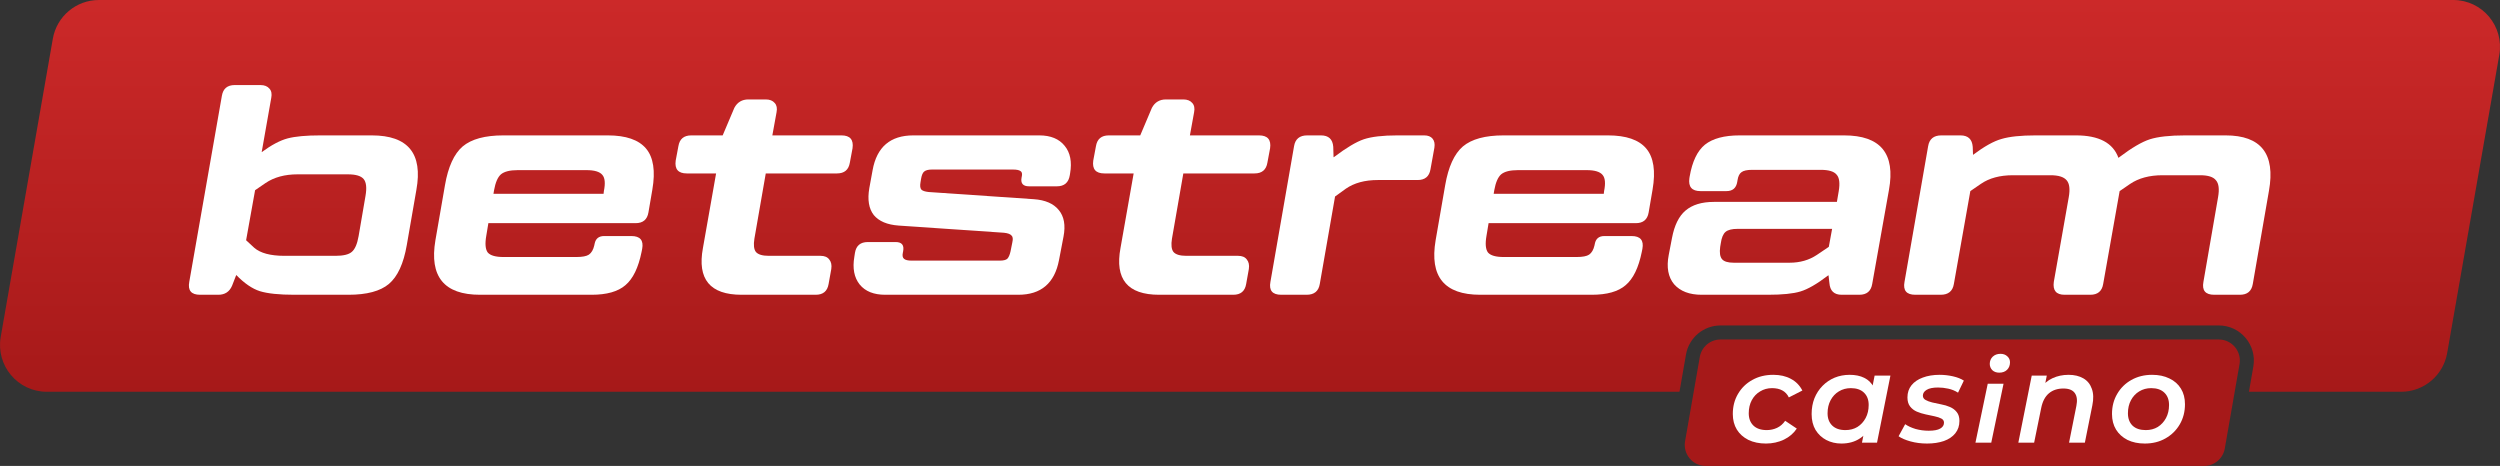
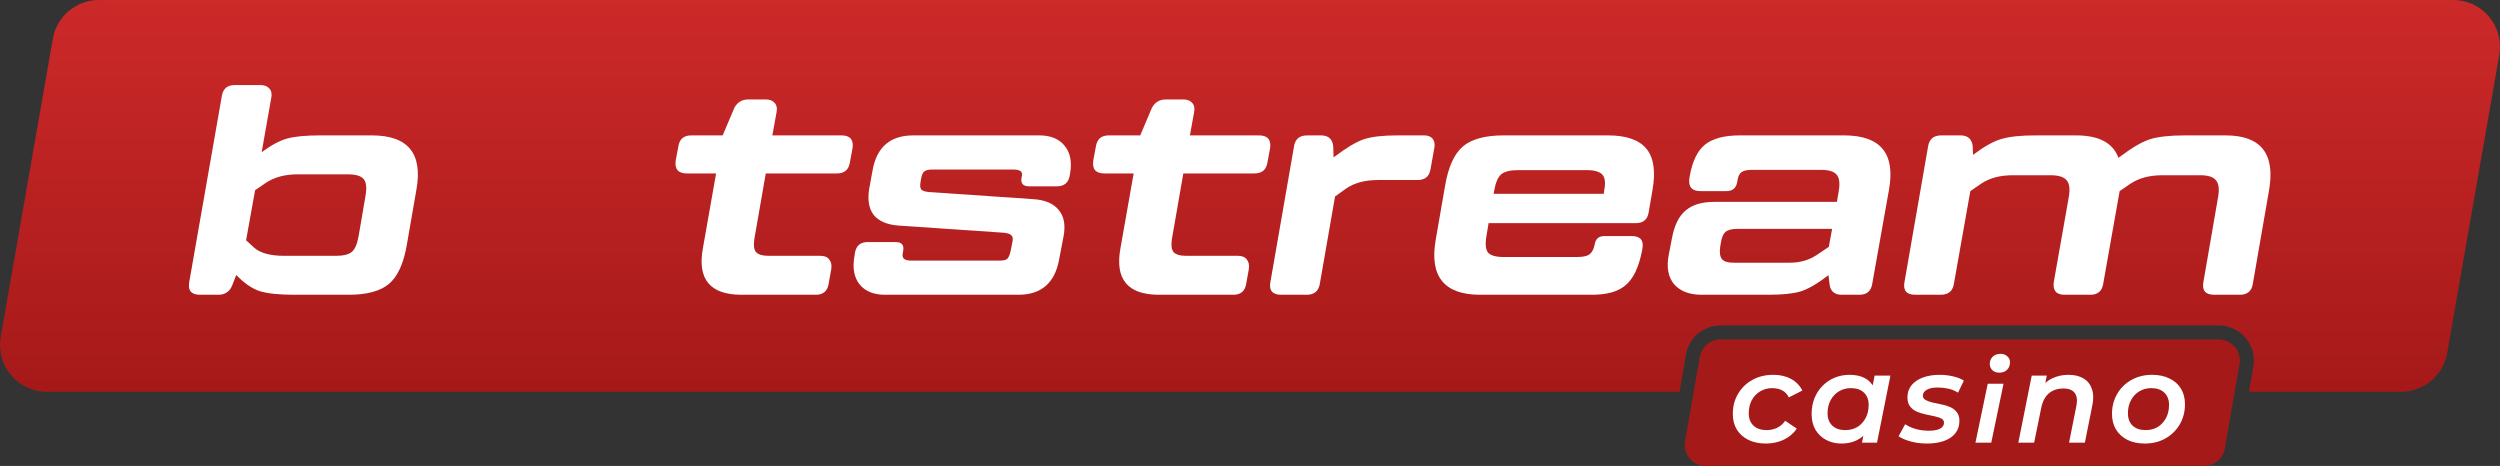
<svg xmlns="http://www.w3.org/2000/svg" width="279" height="52" viewBox="0 0 279 52" fill="none">
  <rect x="0" y="0" width="279" height="52" fill="#333333" stroke="none" />
  <path d="M11.034 0C8.5 0 6.332 1.824 5.895 4.324L0.08 37.596C-0.479 40.793 1.978 43.721 5.219 43.721H187.43L188.157 39.562C188.484 37.688 190.11 36.32 192.011 36.32H247.618C250.049 36.32 251.891 38.516 251.472 40.913L250.982 43.721H267.966C270.5 43.721 272.668 41.897 273.105 39.397L278.921 6.125C279.479 2.928 277.022 0 273.781 0H11.034Z" fill="url(#paint0_linear_1036_11526)" />
  <path d="M248.373 15.109C252.335 15.109 253.949 17.171 253.215 21.294L251.412 31.693C251.278 32.495 250.799 32.896 249.976 32.896H247.104C246.124 32.896 245.724 32.417 245.902 31.459L247.538 21.997C247.694 21.105 247.616 20.481 247.304 20.124C247.015 19.745 246.425 19.556 245.534 19.556H241.327C239.88 19.556 238.678 19.879 237.721 20.525L236.552 21.328L234.715 31.693C234.582 32.495 234.103 32.896 233.279 32.896H230.408C229.473 32.896 229.072 32.417 229.205 31.459L230.875 21.997C231.031 21.105 230.953 20.481 230.641 20.124C230.33 19.745 229.729 19.556 228.838 19.556H224.631C223.184 19.556 221.993 19.879 221.058 20.525L219.889 21.328L218.052 31.693C217.919 32.495 217.429 32.896 216.583 32.896H213.745C212.765 32.896 212.364 32.417 212.542 31.459L215.18 16.313C215.314 15.51 215.804 15.109 216.65 15.109H218.787C219.633 15.109 220.089 15.533 220.156 16.38L220.189 17.282C221.436 16.346 222.493 15.755 223.362 15.51C224.252 15.243 225.521 15.109 227.168 15.109H231.676C234.237 15.109 235.817 15.945 236.418 17.617L236.552 17.516C237.91 16.491 239.034 15.833 239.924 15.544C240.837 15.254 242.151 15.109 243.865 15.109H248.373Z" fill="white" />
  <path d="M205.799 15.109C209.873 15.109 211.543 17.137 210.808 21.194L208.938 31.693C208.804 32.495 208.326 32.896 207.502 32.896H205.532C204.686 32.896 204.23 32.462 204.163 31.592L204.063 30.723L203.996 30.756C202.771 31.693 201.747 32.283 200.924 32.529C200.122 32.774 198.909 32.896 197.284 32.896H189.904C188.546 32.896 187.522 32.506 186.832 31.726C186.164 30.924 185.964 29.831 186.231 28.449L186.598 26.544C186.865 25.139 187.366 24.125 188.101 23.501C188.858 22.855 189.915 22.532 191.273 22.532H204.998L205.198 21.361C205.354 20.447 205.276 19.823 204.964 19.489C204.675 19.132 204.085 18.954 203.194 18.954H195.547C194.969 18.954 194.568 19.043 194.345 19.221C194.123 19.378 193.978 19.667 193.911 20.091L193.878 20.291C193.766 20.982 193.366 21.328 192.676 21.328H189.771C188.813 21.328 188.401 20.849 188.535 19.89L188.568 19.689C188.858 18.018 189.425 16.836 190.271 16.145C191.14 15.454 192.431 15.109 194.145 15.109H205.799ZM199.722 29.319C200.879 29.319 201.892 29.029 202.76 28.449L204.096 27.547L204.463 25.541H193.911C193.288 25.541 192.843 25.652 192.575 25.875C192.308 26.098 192.13 26.521 192.041 27.145L191.974 27.547C191.885 28.193 191.952 28.65 192.175 28.918C192.397 29.185 192.832 29.319 193.477 29.319H199.722Z" fill="white" />
  <path d="M160.216 26.811L161.284 20.659C161.641 18.608 162.297 17.171 163.255 16.346C164.234 15.521 165.748 15.109 167.796 15.109H179.45C181.476 15.109 182.901 15.599 183.724 16.58C184.548 17.561 184.782 19.088 184.426 21.161L183.991 23.702C183.858 24.504 183.379 24.905 182.556 24.905H166.126L165.893 26.31C165.737 27.201 165.792 27.825 166.06 28.182C166.349 28.516 166.939 28.683 167.829 28.683H175.944C176.612 28.683 177.079 28.594 177.346 28.416C177.636 28.215 177.836 27.87 177.947 27.38L177.981 27.212C178.092 26.633 178.448 26.343 179.049 26.343H182.088C183.068 26.343 183.468 26.822 183.29 27.781L183.223 28.115C182.867 29.876 182.266 31.113 181.42 31.826C180.597 32.54 179.339 32.896 177.647 32.896H165.191C161.184 32.896 159.526 30.868 160.216 26.811ZM166.694 21.629H178.983L179.016 21.328C179.194 20.459 179.138 19.857 178.849 19.522C178.56 19.166 177.97 18.987 177.079 18.987H169.399C168.531 18.987 167.907 19.143 167.529 19.456C167.173 19.767 166.917 20.358 166.761 21.227L166.694 21.629Z" fill="white" />
  <path d="M158.943 15.109C159.366 15.109 159.677 15.232 159.878 15.477C160.078 15.722 160.145 16.056 160.078 16.48L159.644 18.887C159.51 19.689 159.032 20.091 158.208 20.091H153.767C152.32 20.091 151.129 20.414 150.194 21.06L148.992 21.93L147.288 31.693C147.155 32.495 146.665 32.896 145.819 32.896H142.981C142.001 32.896 141.601 32.417 141.779 31.459L144.417 16.313C144.55 15.51 145.04 15.109 145.886 15.109H147.422C148.268 15.109 148.724 15.533 148.791 16.38L148.825 17.55L148.891 17.516C150.249 16.491 151.351 15.833 152.197 15.544C153.065 15.254 154.312 15.109 155.937 15.109H158.943Z" fill="white" />
  <path d="M140.507 15.109C141.465 15.109 141.877 15.588 141.743 16.547L141.442 18.151C141.309 18.954 140.83 19.355 140.007 19.355H132.059L130.79 26.644C130.679 27.335 130.735 27.825 130.957 28.115C131.202 28.405 131.681 28.55 132.393 28.55H138.17C138.615 28.55 138.938 28.683 139.138 28.951C139.361 29.218 139.439 29.575 139.372 30.021L139.072 31.693C138.938 32.495 138.459 32.896 137.636 32.896H129.354C125.837 32.896 124.401 31.158 125.047 27.68L126.516 19.355H123.243C122.286 19.355 121.874 18.876 122.008 17.918L122.308 16.313C122.442 15.51 122.921 15.109 123.744 15.109H127.251L128.553 12.033C128.887 11.409 129.41 11.097 130.122 11.097H132.059C132.504 11.097 132.838 11.23 133.061 11.498C133.283 11.743 133.35 12.089 133.261 12.534L132.794 15.109H140.507Z" fill="white" />
  <path d="M95.346 28.65L95.413 28.215C95.546 27.413 96.025 27.012 96.849 27.012H99.954C100.644 27.012 100.923 27.357 100.789 28.048L100.756 28.215C100.689 28.527 100.733 28.75 100.889 28.884C101.045 29.018 101.323 29.085 101.724 29.085H111.575C111.975 29.085 112.254 29.018 112.41 28.884C112.565 28.728 112.688 28.449 112.777 28.048L112.977 27.045C113.066 26.666 113.033 26.41 112.877 26.276C112.744 26.12 112.465 26.02 112.042 25.975L100.288 25.173C99.019 25.084 98.095 24.694 97.516 24.003C96.96 23.289 96.793 22.286 97.016 20.994L97.383 18.987C97.85 16.402 99.364 15.109 101.924 15.109H115.983C117.252 15.109 118.198 15.499 118.821 16.279C119.444 17.037 119.645 18.062 119.422 19.355L119.389 19.556C119.255 20.381 118.776 20.793 117.953 20.793H114.847C114.157 20.793 113.879 20.459 114.012 19.79L114.046 19.623C114.09 19.355 114.035 19.177 113.879 19.088C113.723 18.976 113.445 18.921 113.044 18.921H103.995C103.594 18.921 103.305 18.999 103.126 19.155C102.971 19.288 102.859 19.556 102.792 19.957L102.726 20.358C102.659 20.737 102.692 21.005 102.826 21.161C102.959 21.294 103.227 21.384 103.627 21.428L115.382 22.231C116.65 22.32 117.574 22.721 118.153 23.434C118.754 24.148 118.932 25.139 118.687 26.41L118.187 29.018C117.697 31.604 116.183 32.896 113.645 32.896H98.785C97.516 32.896 96.57 32.517 95.947 31.759C95.324 30.979 95.123 29.943 95.346 28.65Z" fill="white" />
  <path d="M93.908 15.109C94.865 15.109 95.277 15.588 95.143 16.547L94.843 18.151C94.709 18.954 94.231 19.355 93.407 19.355H85.459L84.19 26.644C84.079 27.335 84.135 27.825 84.357 28.115C84.602 28.405 85.081 28.55 85.793 28.55H91.57C92.016 28.55 92.338 28.683 92.539 28.951C92.761 29.218 92.839 29.575 92.772 30.021L92.472 31.693C92.338 32.495 91.86 32.896 91.036 32.896H82.755C79.237 32.896 77.801 31.158 78.447 27.68L79.916 19.355H76.644C75.686 19.355 75.275 18.876 75.408 17.918L75.709 16.313C75.842 15.51 76.321 15.109 77.145 15.109H80.651L81.953 12.033C82.287 11.409 82.81 11.097 83.523 11.097H85.459C85.905 11.097 86.239 11.23 86.461 11.498C86.684 11.743 86.751 12.089 86.662 12.534L86.194 15.109H93.908Z" fill="white" />
-   <path d="M48.592 26.811L49.66 20.659C50.017 18.608 50.673 17.171 51.63 16.346C52.61 15.521 54.124 15.109 56.172 15.109H67.826C69.852 15.109 71.276 15.599 72.1 16.58C72.924 17.561 73.158 19.088 72.802 21.161L72.367 23.702C72.234 24.504 71.755 24.905 70.931 24.905H54.502L54.269 26.31C54.113 27.201 54.168 27.825 54.435 28.182C54.725 28.516 55.315 28.683 56.205 28.683H64.32C64.988 28.683 65.455 28.594 65.722 28.416C66.012 28.215 66.212 27.87 66.323 27.38L66.357 27.212C66.468 26.633 66.824 26.343 67.425 26.343H70.464C71.444 26.343 71.844 26.822 71.666 27.781L71.599 28.115C71.243 29.876 70.642 31.113 69.796 31.826C68.972 32.54 67.715 32.896 66.023 32.896H53.567C49.56 32.896 47.902 30.868 48.592 26.811ZM55.07 21.629H67.359L67.392 21.328C67.57 20.459 67.514 19.857 67.225 19.522C66.936 19.166 66.346 18.987 65.455 18.987H57.775C56.907 18.987 56.283 19.143 55.905 19.456C55.549 19.767 55.293 20.358 55.137 21.227L55.07 21.629Z" fill="white" />
  <path d="M41.491 15.109C45.543 15.109 47.201 17.137 46.467 21.194L45.398 27.346C45.042 29.419 44.374 30.868 43.395 31.693C42.437 32.495 40.935 32.896 38.886 32.896H32.842C31.151 32.896 29.87 32.763 29.002 32.495C28.156 32.228 27.277 31.626 26.364 30.69L25.897 31.893C25.607 32.562 25.095 32.896 24.361 32.896H22.324C21.344 32.896 20.944 32.417 21.122 31.459L24.761 10.696C24.895 9.893 25.374 9.492 26.197 9.492H29.069C29.514 9.492 29.848 9.626 30.071 9.893C30.294 10.138 30.36 10.484 30.271 10.93L29.203 16.981C30.294 16.179 31.262 15.666 32.108 15.443C32.954 15.22 34.167 15.109 35.748 15.109H41.491ZM40.79 21.863C40.946 20.971 40.879 20.347 40.59 19.99C40.3 19.634 39.71 19.456 38.82 19.456H33.21C31.785 19.456 30.594 19.779 29.637 20.425L28.468 21.227L27.466 26.811L28.368 27.647C29.058 28.249 30.182 28.55 31.741 28.55H37.451C38.319 28.55 38.92 28.405 39.254 28.115C39.61 27.825 39.866 27.235 40.022 26.343L40.79 21.863Z" fill="white" />
  <path d="M189.698 39.833C189.895 38.708 190.871 37.887 192.011 37.887H247.618C249.076 37.887 250.182 39.205 249.931 40.643L248.286 50.054C248.089 51.179 247.113 52 245.973 52H190.366C188.908 52 187.802 50.683 188.054 49.244L189.698 39.833Z" fill="#A61919" />
  <path d="M239.355 49.499C238.621 49.499 237.976 49.363 237.421 49.092C236.875 48.812 236.452 48.428 236.151 47.943C235.85 47.447 235.699 46.868 235.699 46.204C235.699 45.363 235.892 44.615 236.278 43.961C236.664 43.297 237.19 42.779 237.859 42.405C238.536 42.022 239.308 41.83 240.173 41.83C240.917 41.83 241.561 41.965 242.107 42.237C242.662 42.498 243.091 42.877 243.392 43.372C243.693 43.858 243.843 44.438 243.843 45.111C243.843 45.942 243.651 46.69 243.265 47.354C242.879 48.017 242.347 48.541 241.67 48.924C241.002 49.307 240.23 49.499 239.355 49.499ZM239.468 47.998C239.976 47.998 240.423 47.882 240.809 47.648C241.194 47.405 241.5 47.073 241.726 46.653C241.952 46.232 242.065 45.746 242.065 45.195C242.065 44.615 241.891 44.157 241.543 43.821C241.194 43.484 240.705 43.316 240.075 43.316C239.576 43.316 239.129 43.438 238.734 43.681C238.348 43.914 238.042 44.241 237.816 44.662C237.59 45.083 237.477 45.569 237.477 46.12C237.477 46.709 237.652 47.171 238 47.508C238.348 47.835 238.837 47.998 239.468 47.998Z" fill="white" />
  <path d="M230.85 41.83C231.499 41.83 232.05 41.961 232.501 42.223C232.953 42.484 233.268 42.872 233.447 43.386C233.635 43.891 233.654 44.512 233.503 45.251L232.671 49.401H230.906L231.725 45.293C231.847 44.685 231.791 44.213 231.556 43.877C231.32 43.531 230.892 43.358 230.271 43.358C229.622 43.358 229.085 43.536 228.662 43.891C228.238 44.246 227.951 44.788 227.801 45.517L227.01 49.401H225.246L226.742 41.914H228.422L227.999 44.045L227.716 43.372C228.074 42.839 228.521 42.452 229.057 42.209C229.603 41.956 230.2 41.83 230.85 41.83Z" fill="white" />
  <path d="M220.46 49.4L221.832 42.823H223.596L222.225 49.4H220.46ZM223.116 41.589C222.796 41.589 222.537 41.496 222.34 41.309C222.152 41.112 222.058 40.879 222.058 40.608C222.058 40.29 222.166 40.024 222.382 39.809C222.608 39.594 222.9 39.486 223.257 39.486C223.568 39.486 223.822 39.58 224.02 39.767C224.217 39.944 224.316 40.164 224.316 40.426C224.316 40.771 224.208 41.052 223.991 41.267C223.775 41.482 223.483 41.589 223.116 41.589Z" fill="white" />
  <path d="M215.059 49.499C214.4 49.499 213.784 49.419 213.21 49.26C212.636 49.101 212.194 48.91 211.883 48.685L212.617 47.34C212.928 47.555 213.313 47.732 213.774 47.872C214.245 48.003 214.734 48.069 215.242 48.069C215.826 48.069 216.254 47.989 216.527 47.83C216.809 47.671 216.95 47.452 216.95 47.171C216.95 46.966 216.852 46.812 216.654 46.709C216.456 46.606 216.202 46.522 215.892 46.456C215.591 46.391 215.261 46.321 214.904 46.246C214.555 46.171 214.226 46.069 213.916 45.938C213.614 45.807 213.365 45.615 213.168 45.363C212.97 45.111 212.871 44.774 212.871 44.353C212.871 43.821 213.022 43.367 213.323 42.994C213.624 42.62 214.043 42.335 214.579 42.138C215.125 41.933 215.751 41.83 216.456 41.83C216.964 41.83 217.463 41.886 217.953 41.998C218.442 42.11 218.847 42.269 219.166 42.475L218.517 43.821C218.178 43.606 217.811 43.456 217.416 43.372C217.03 43.288 216.654 43.246 216.287 43.246C215.713 43.246 215.285 43.335 215.002 43.512C214.73 43.681 214.593 43.895 214.593 44.157C214.593 44.363 214.692 44.522 214.89 44.634C215.087 44.746 215.337 44.84 215.638 44.914C215.948 44.98 216.278 45.05 216.626 45.125C216.983 45.19 217.313 45.288 217.614 45.419C217.924 45.55 218.178 45.741 218.376 45.994C218.574 46.237 218.672 46.564 218.672 46.975C218.672 47.517 218.517 47.98 218.207 48.363C217.906 48.737 217.482 49.022 216.936 49.218C216.39 49.405 215.765 49.499 215.059 49.499Z" fill="white" />
  <path d="M205.495 49.499C204.884 49.499 204.324 49.368 203.816 49.106C203.317 48.844 202.917 48.471 202.616 47.984C202.324 47.489 202.178 46.896 202.178 46.204C202.178 45.569 202.282 44.984 202.489 44.452C202.705 43.919 203.006 43.456 203.392 43.064C203.778 42.671 204.225 42.367 204.733 42.153C205.251 41.938 205.815 41.83 206.427 41.83C207.057 41.83 207.599 41.942 208.05 42.166C208.511 42.391 208.86 42.732 209.095 43.19C209.33 43.639 209.438 44.199 209.419 44.872C209.401 45.797 209.231 46.611 208.911 47.312C208.591 48.003 208.144 48.541 207.57 48.924C206.996 49.307 206.305 49.499 205.495 49.499ZM205.947 47.998C206.455 47.998 206.902 47.882 207.288 47.648C207.674 47.405 207.98 47.073 208.205 46.653C208.431 46.232 208.544 45.746 208.544 45.195C208.544 44.615 208.37 44.157 208.022 43.821C207.674 43.484 207.184 43.316 206.554 43.316C206.055 43.316 205.608 43.438 205.213 43.681C204.827 43.914 204.521 44.241 204.296 44.662C204.07 45.083 203.957 45.569 203.957 46.12C203.957 46.699 204.131 47.157 204.479 47.494C204.827 47.83 205.317 47.998 205.947 47.998ZM207.796 49.401L208.135 47.69L208.615 45.699L208.855 43.695L209.208 41.914H210.972L209.476 49.401H207.796Z" fill="white" />
  <path d="M197.079 49.499C196.336 49.499 195.682 49.363 195.117 49.092C194.562 48.812 194.134 48.428 193.833 47.943C193.532 47.447 193.381 46.868 193.381 46.204C193.381 45.363 193.574 44.615 193.96 43.961C194.346 43.297 194.877 42.779 195.555 42.405C196.232 42.022 197.013 41.83 197.898 41.83C198.66 41.83 199.314 41.98 199.86 42.279C200.415 42.568 200.843 43.003 201.144 43.582L199.634 44.353C199.465 43.998 199.22 43.737 198.9 43.568C198.59 43.4 198.208 43.316 197.757 43.316C197.267 43.316 196.825 43.438 196.43 43.681C196.035 43.914 195.724 44.241 195.498 44.662C195.272 45.083 195.16 45.569 195.16 46.12C195.16 46.699 195.334 47.157 195.682 47.494C196.03 47.83 196.524 47.998 197.164 47.998C197.578 47.998 197.964 47.914 198.321 47.746C198.679 47.578 198.98 47.316 199.225 46.961L200.523 47.83C200.175 48.354 199.695 48.765 199.084 49.064C198.472 49.354 197.804 49.499 197.079 49.499Z" fill="white" />
  <defs>
    <linearGradient id="paint0_linear_1036_11526" x1="93.213" y1="3.43588e-10" x2="93.213" y2="43.721" gradientUnits="userSpaceOnUse">
      <stop stop-color="#CC2929" />
      <stop offset="1" stop-color="#A61919" />
    </linearGradient>
  </defs>
</svg>